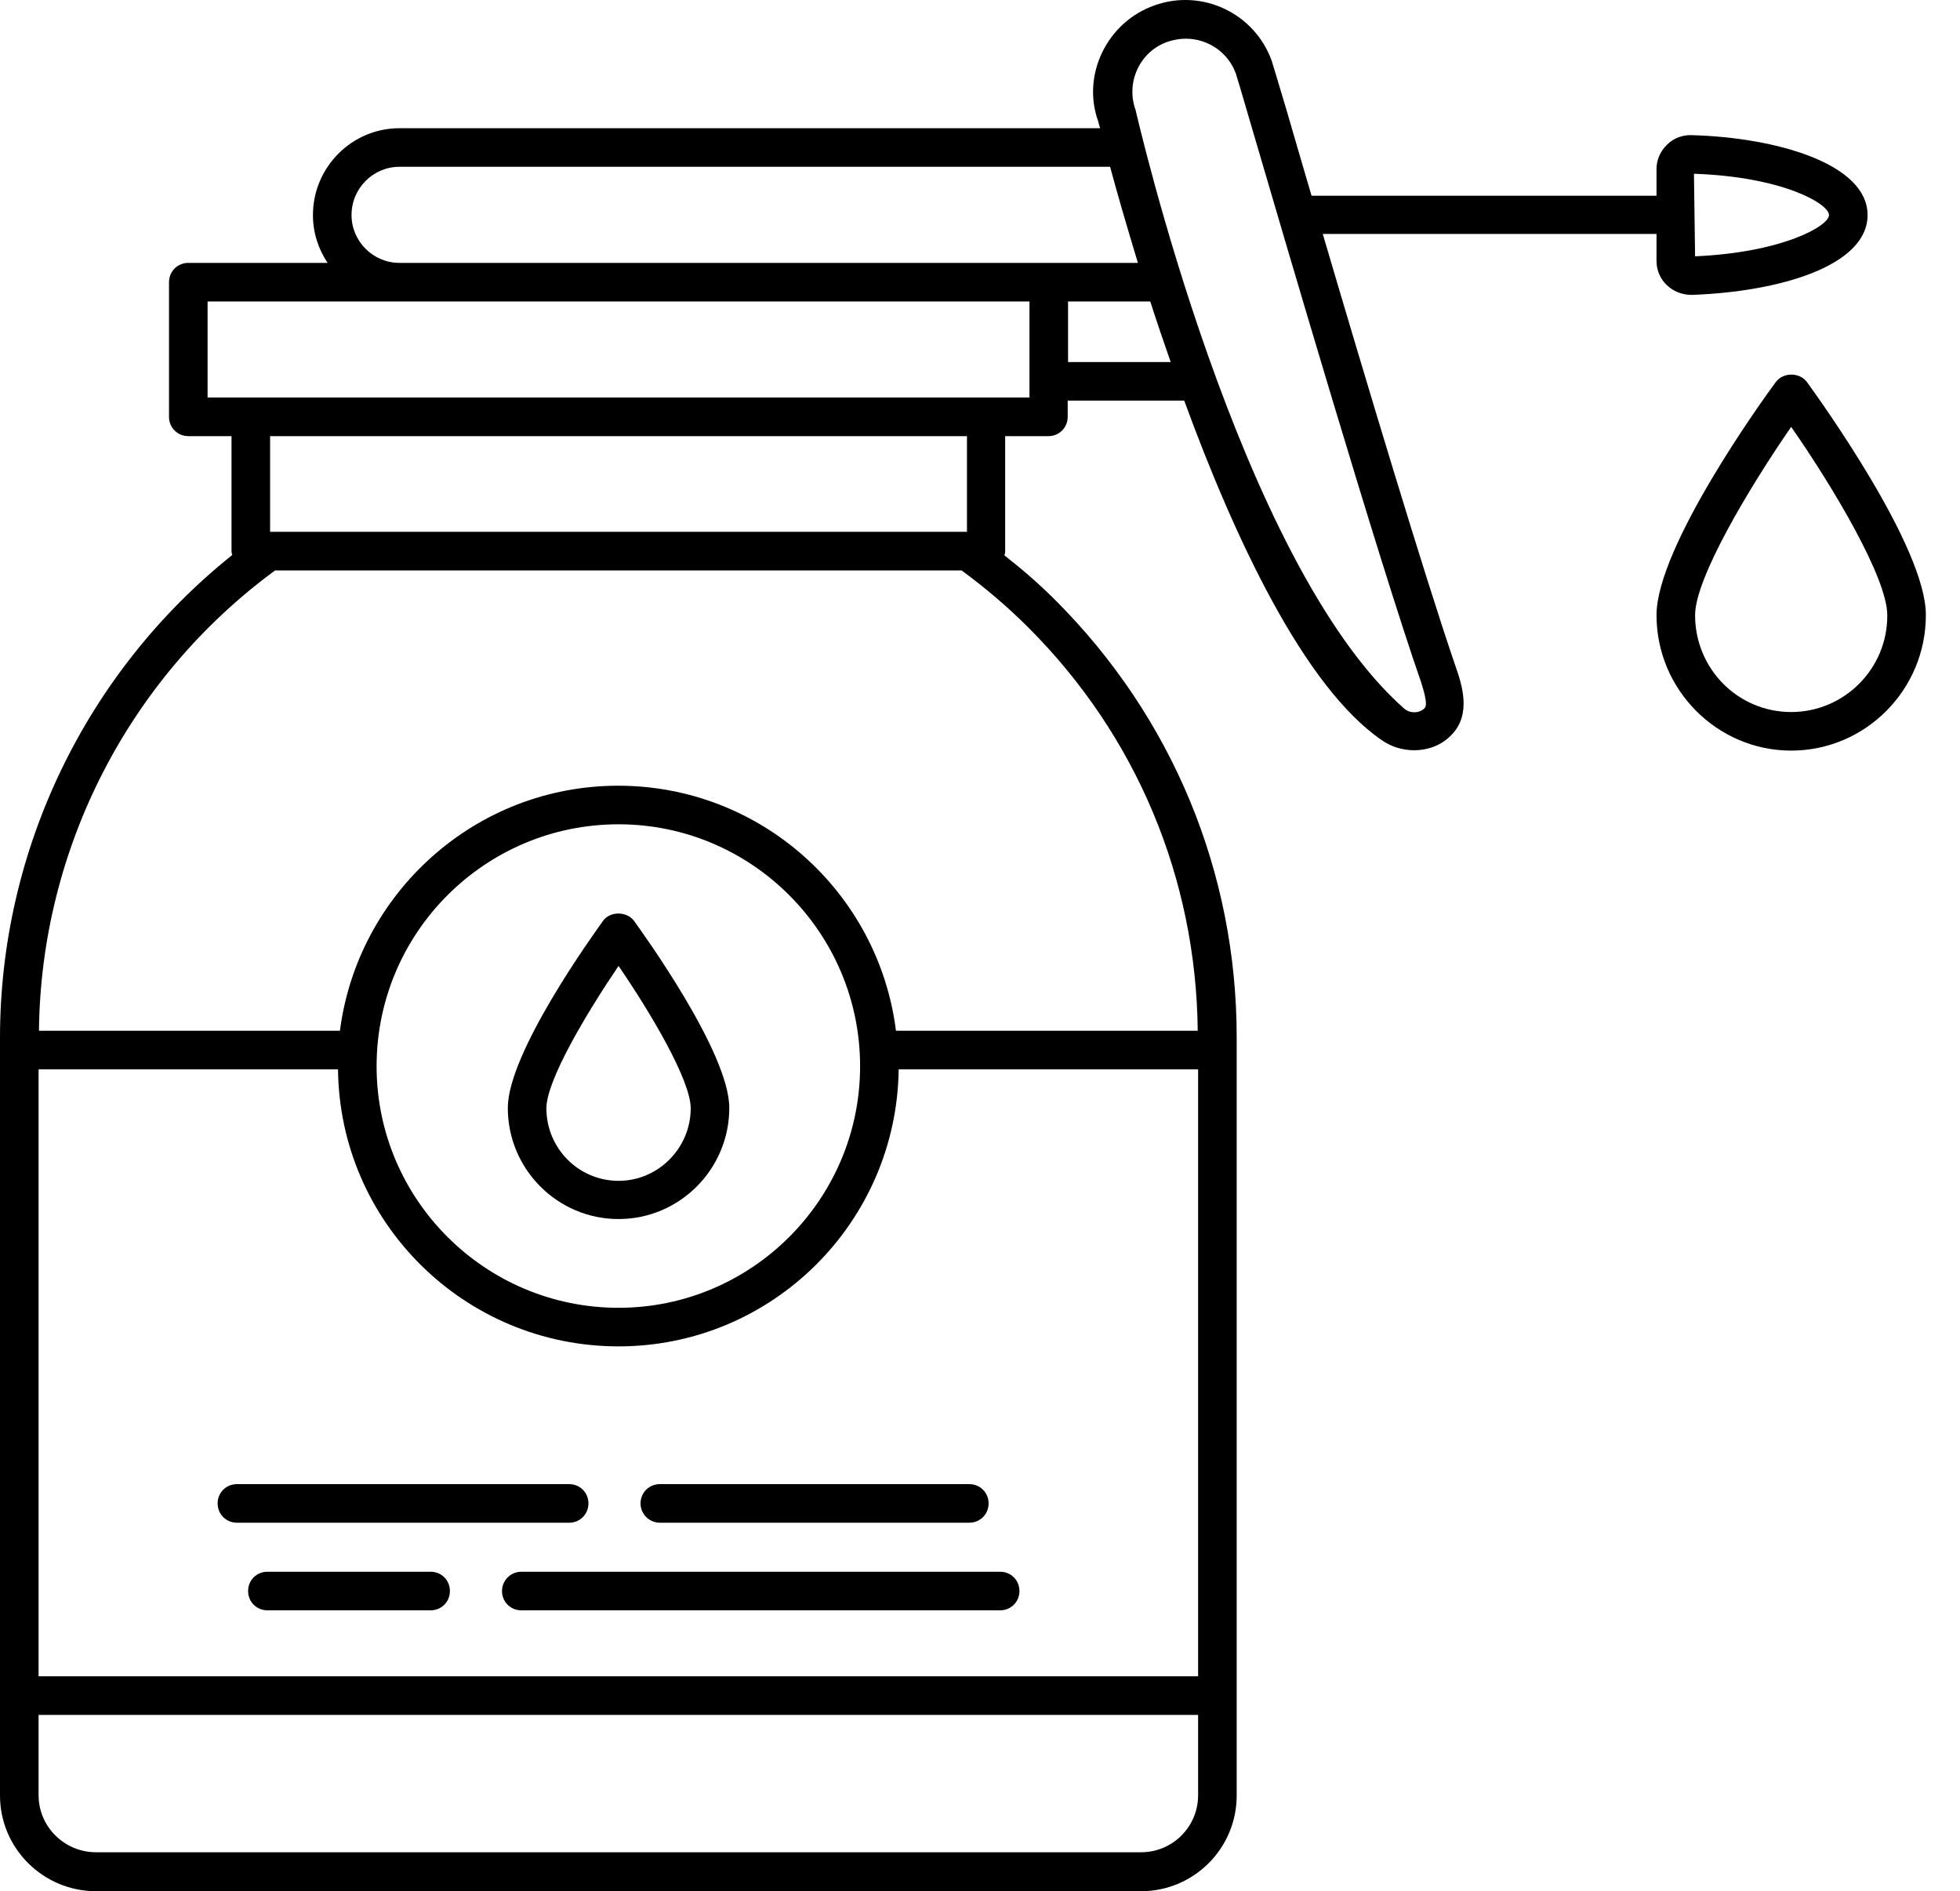
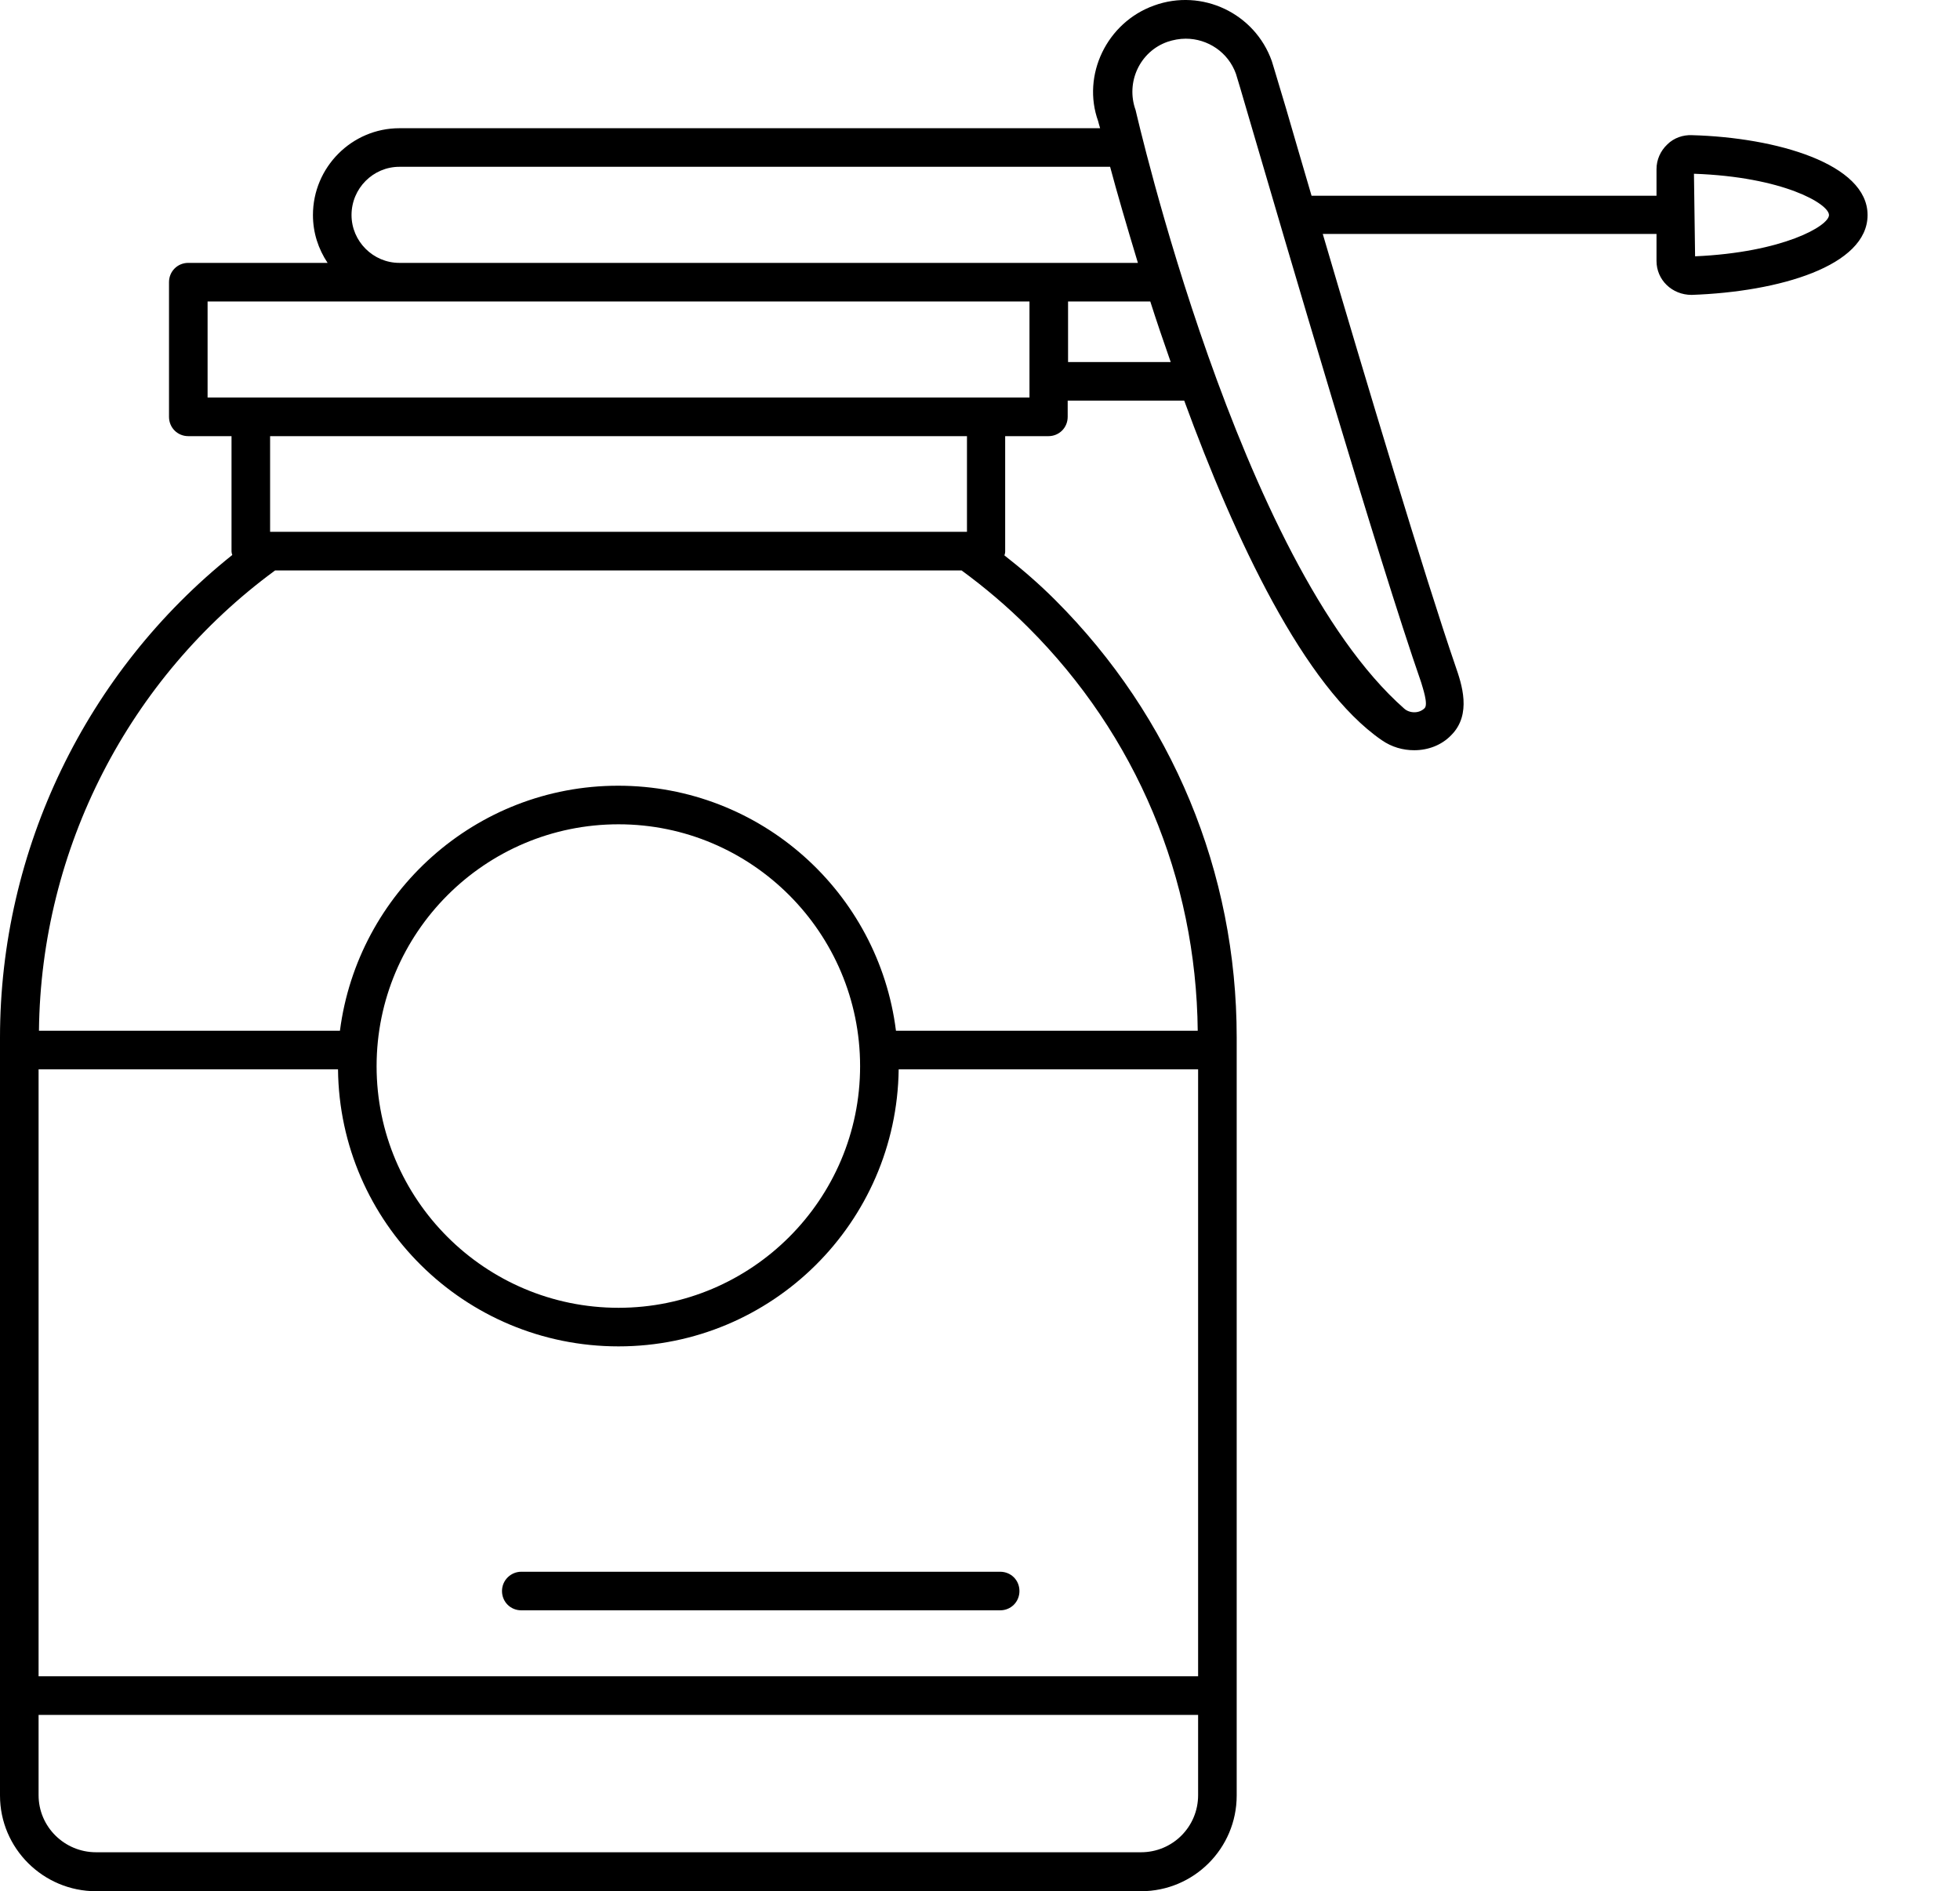
<svg xmlns="http://www.w3.org/2000/svg" width="57" height="55" viewBox="0 0 57 55" fill="none">
  <path d="M38.468 6.803H48.174V7.589C48.174 8.139 48.623 8.576 49.195 8.576C51.743 8.487 54.312 7.735 54.312 6.254C54.312 4.761 51.653 3.998 49.207 3.931C48.949 3.919 48.679 4.009 48.488 4.2C48.286 4.391 48.174 4.649 48.174 4.918V5.692H38.142C37.85 4.694 37.592 3.818 37.401 3.156C37.009 1.843 36.986 1.776 36.986 1.776C36.492 0.385 34.955 -0.345 33.564 0.16C32.183 0.654 31.454 2.191 31.937 3.527C31.948 3.56 31.959 3.628 31.993 3.729H11.614C10.234 3.729 9.101 4.862 9.101 6.254C9.101 6.77 9.258 7.241 9.527 7.645H5.476C5.162 7.645 4.915 7.892 4.915 8.206V12.122C4.915 12.437 5.162 12.684 5.476 12.684H6.733V16.039C6.733 16.072 6.744 16.106 6.755 16.14C2.514 19.529 0 24.702 0 30.178V52.217C0 53.754 1.257 55 2.794 55H33.182C34.719 55 35.965 53.754 35.965 52.217V30.167C35.965 25.364 34.091 20.853 30.691 17.453C30.22 16.981 29.726 16.555 29.21 16.151C29.221 16.117 29.232 16.084 29.232 16.039V12.684H30.489C30.803 12.684 31.05 12.437 31.05 12.122V11.651H34.439C35.909 15.668 37.929 19.977 40.184 21.526C40.476 21.728 40.802 21.818 41.127 21.818C41.531 21.818 41.924 21.672 42.204 21.38C42.81 20.774 42.507 19.888 42.328 19.372C41.441 16.791 39.713 11.034 38.468 6.803V6.803ZM53.19 6.254C53.19 6.568 51.855 7.342 49.296 7.454L49.263 5.053C51.855 5.143 53.19 5.928 53.19 6.254ZM10.223 6.254C10.223 5.479 10.851 4.851 11.614 4.851H32.284C32.475 5.569 32.756 6.534 33.092 7.645H30.489H11.614C10.851 7.645 10.223 7.017 10.223 6.254V6.254ZM9.83 31.098C9.875 35.553 13.511 39.155 17.988 39.155C22.454 39.155 26.079 35.553 26.135 31.098H34.843V48.75H1.122V31.098H9.83ZM25.013 31.008C25.013 34.88 21.86 38.033 17.988 38.033C14.105 38.033 10.952 34.88 10.952 31.008C10.952 27.126 14.105 23.972 17.988 23.972C21.86 23.972 25.013 27.126 25.013 31.008ZM33.182 53.867H2.794C1.874 53.867 1.122 53.126 1.122 52.206V49.872H34.843V52.206C34.843 53.126 34.102 53.867 33.182 53.867V53.867ZM34.832 29.976H26.056C25.552 25.959 22.129 22.85 17.977 22.85C13.825 22.85 10.402 25.97 9.886 29.976H1.133C1.189 24.679 3.748 19.708 8.001 16.589H27.964C28.637 17.082 29.288 17.632 29.894 18.238C33.047 21.38 34.787 25.543 34.832 29.976ZM28.121 15.466H7.855V12.684H28.121V15.466ZM29.939 11.561H6.037V8.767H29.939V11.561ZM31.061 10.529V8.767H33.452C33.631 9.328 33.833 9.923 34.046 10.529H31.061ZM41.43 20.595C41.262 20.763 40.981 20.741 40.835 20.606C36.021 16.364 33.047 3.28 33.025 3.201C32.733 2.393 33.148 1.496 33.956 1.215C34.125 1.159 34.304 1.125 34.484 1.125C35.123 1.125 35.718 1.518 35.943 2.146C35.965 2.214 36.111 2.696 36.335 3.471C37.357 6.96 40.072 16.23 41.329 19.843C41.374 20 41.542 20.483 41.43 20.595V20.595Z" fill="black" />
-   <path d="M17.539 26.778C17.259 27.171 14.768 30.616 14.768 32.22C14.768 34.004 16.215 35.452 17.988 35.452C19.761 35.452 21.209 34.004 21.209 32.22C21.209 30.616 18.718 27.171 18.437 26.778C18.224 26.497 17.741 26.497 17.539 26.778ZM17.988 34.341C16.832 34.341 15.89 33.398 15.89 32.231C15.89 31.424 17.046 29.482 17.988 28.091C18.942 29.482 20.087 31.424 20.087 32.231C20.087 33.387 19.144 34.341 17.988 34.341Z" fill="black" />
-   <path d="M12.523 45.709H7.777C7.462 45.709 7.215 45.955 7.215 46.27C7.215 46.584 7.462 46.831 7.777 46.831H12.523C12.838 46.831 13.084 46.584 13.084 46.27C13.084 45.955 12.838 45.709 12.523 45.709Z" fill="black" />
-   <path d="M6.89 44.283H16.552C16.866 44.283 17.113 44.036 17.113 43.722C17.113 43.408 16.866 43.161 16.552 43.161H6.89C6.576 43.161 6.329 43.408 6.329 43.722C6.329 44.036 6.576 44.283 6.89 44.283Z" fill="black" />
-   <path d="M19.189 44.283H28.189C28.503 44.283 28.75 44.036 28.75 43.722C28.75 43.408 28.503 43.161 28.189 43.161H19.189C18.875 43.161 18.628 43.408 18.628 43.722C18.628 44.036 18.886 44.283 19.189 44.283Z" fill="black" />
  <path d="M14.599 46.27C14.599 46.584 14.846 46.831 15.16 46.831H29.086C29.401 46.831 29.647 46.584 29.647 46.27C29.647 45.955 29.401 45.709 29.086 45.709H15.16C14.857 45.709 14.599 45.955 14.599 46.27Z" fill="black" />
-   <path d="M52.551 11.113C52.337 10.821 51.855 10.821 51.642 11.113C51.282 11.595 48.174 15.904 48.174 17.89C48.174 20.056 49.936 21.829 52.09 21.829C54.245 21.829 56.007 20.067 56.007 17.89C56.018 15.915 52.898 11.595 52.551 11.113ZM52.09 20.707C50.542 20.707 49.296 19.45 49.296 17.89C49.296 16.813 50.867 14.187 52.09 12.414C53.325 14.187 54.885 16.813 54.885 17.89C54.896 19.439 53.639 20.707 52.09 20.707Z" fill="black" />
</svg>